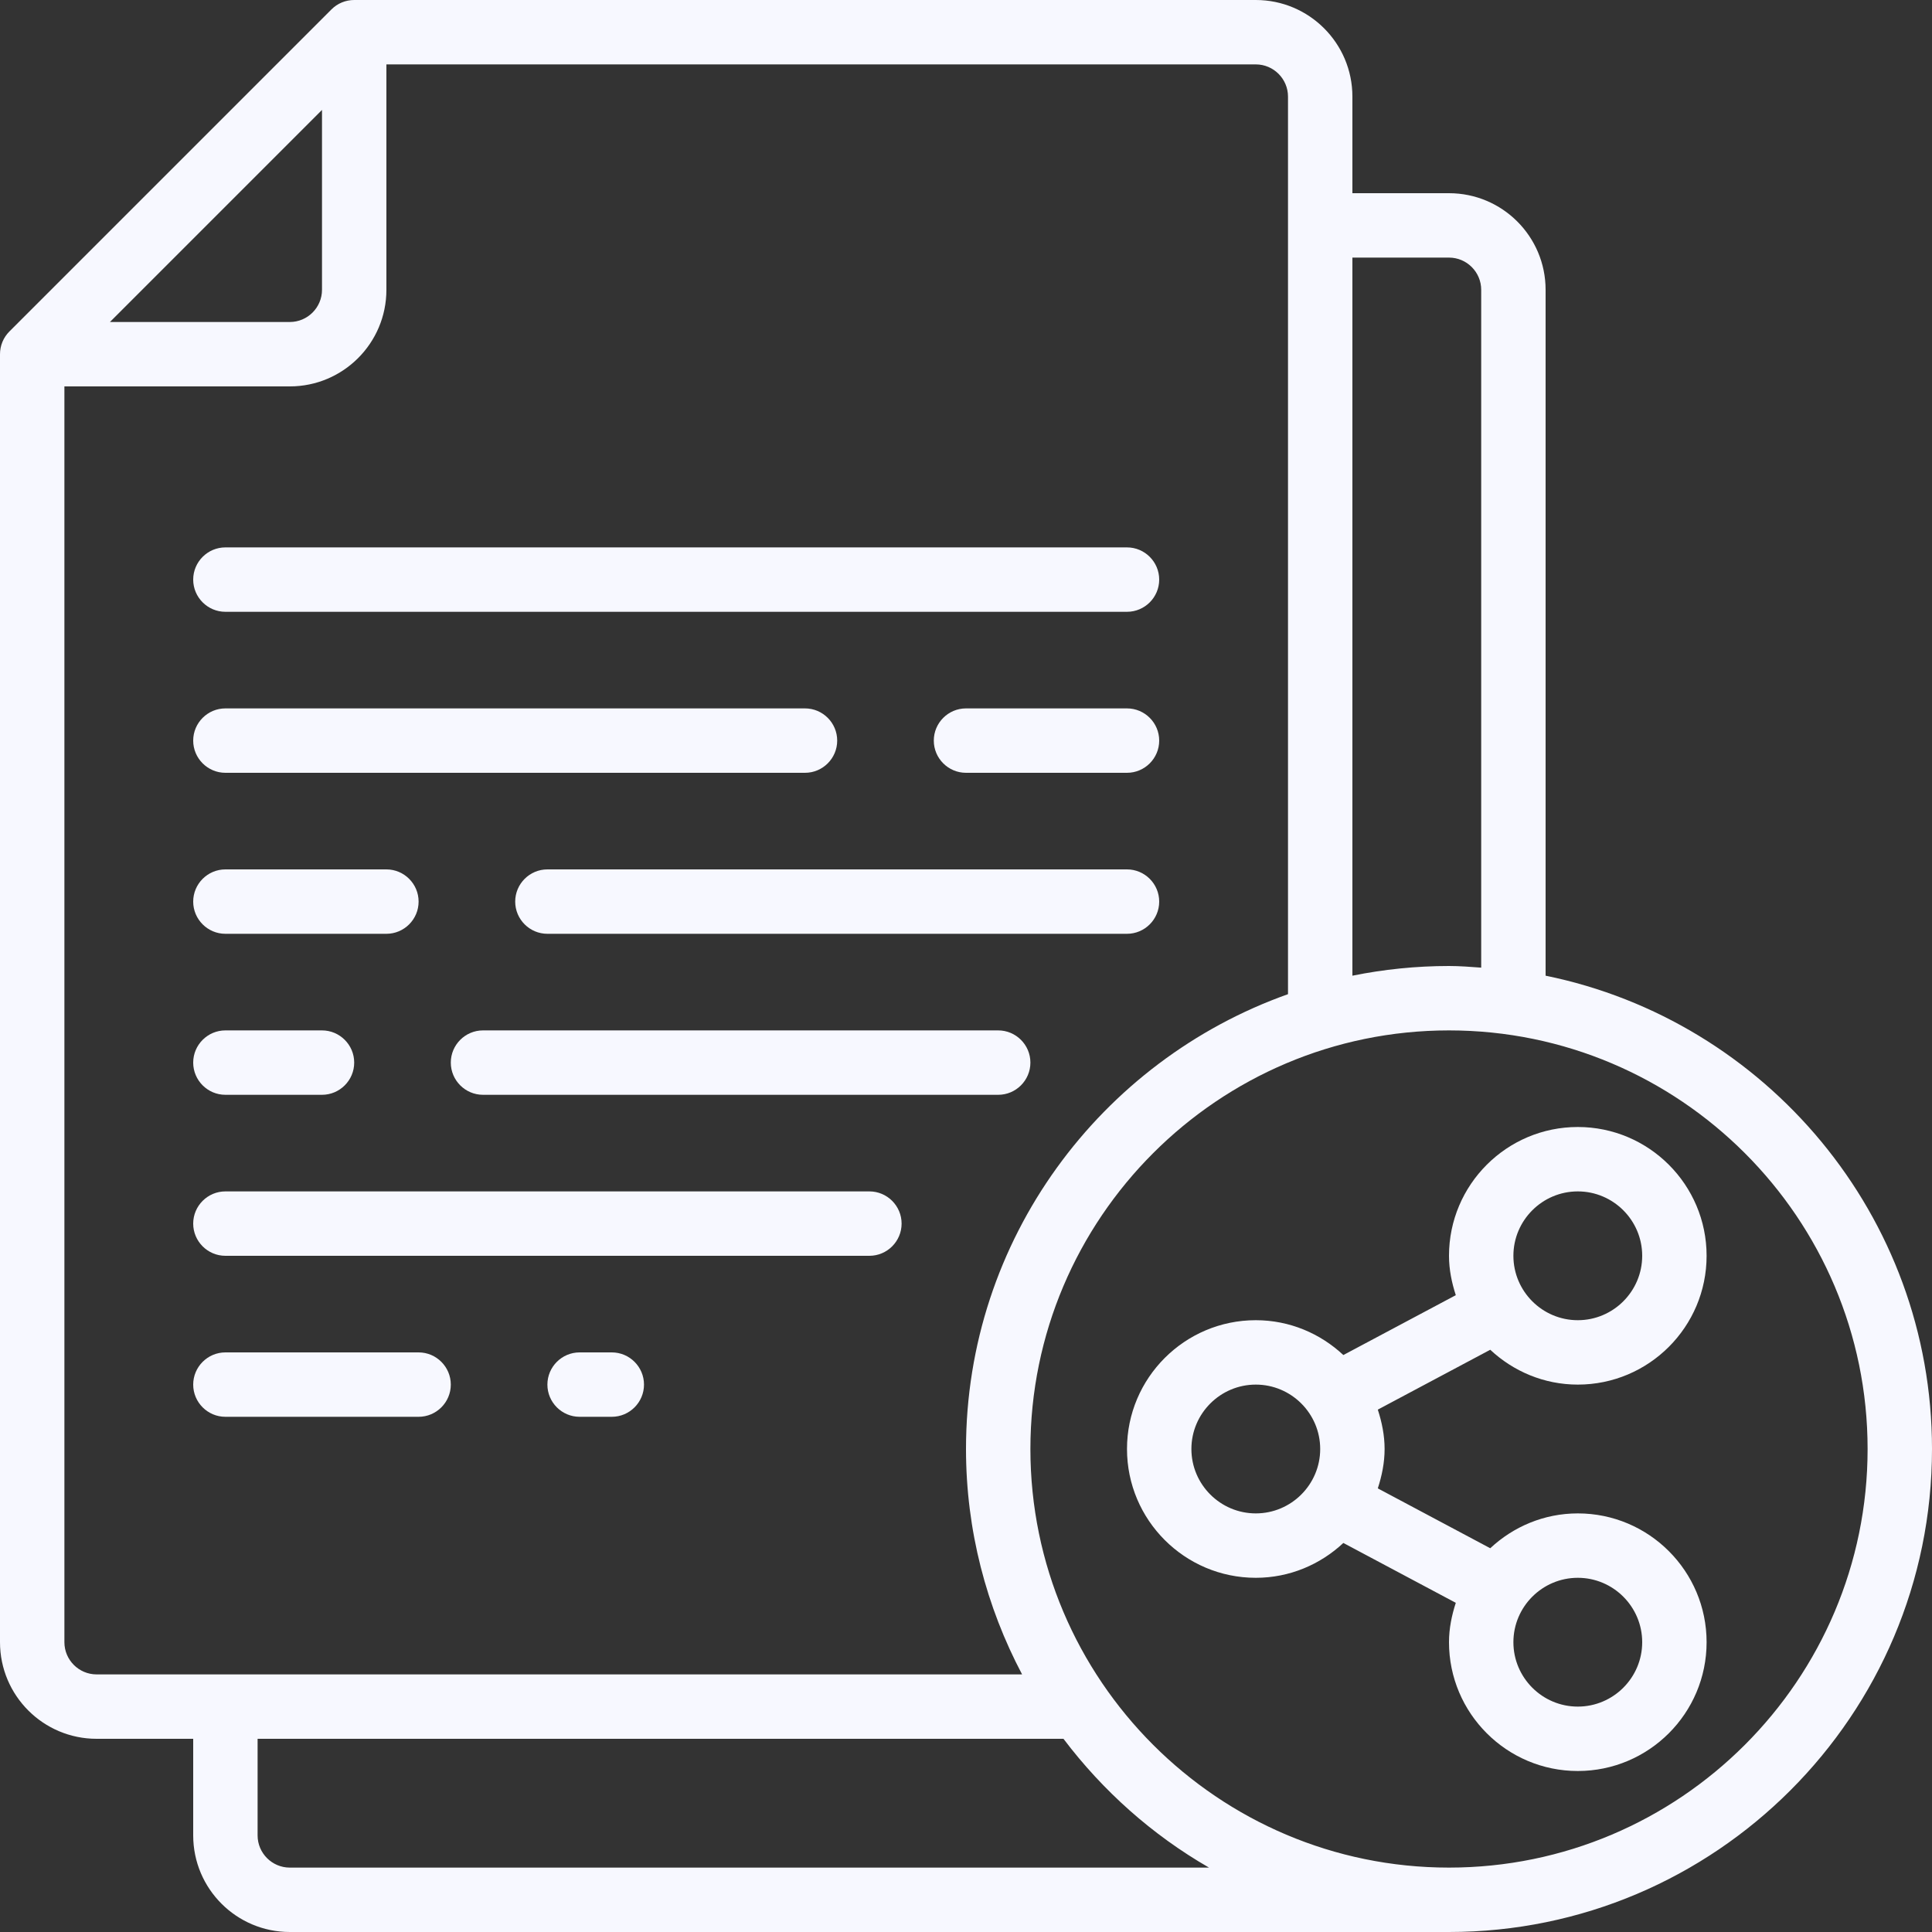
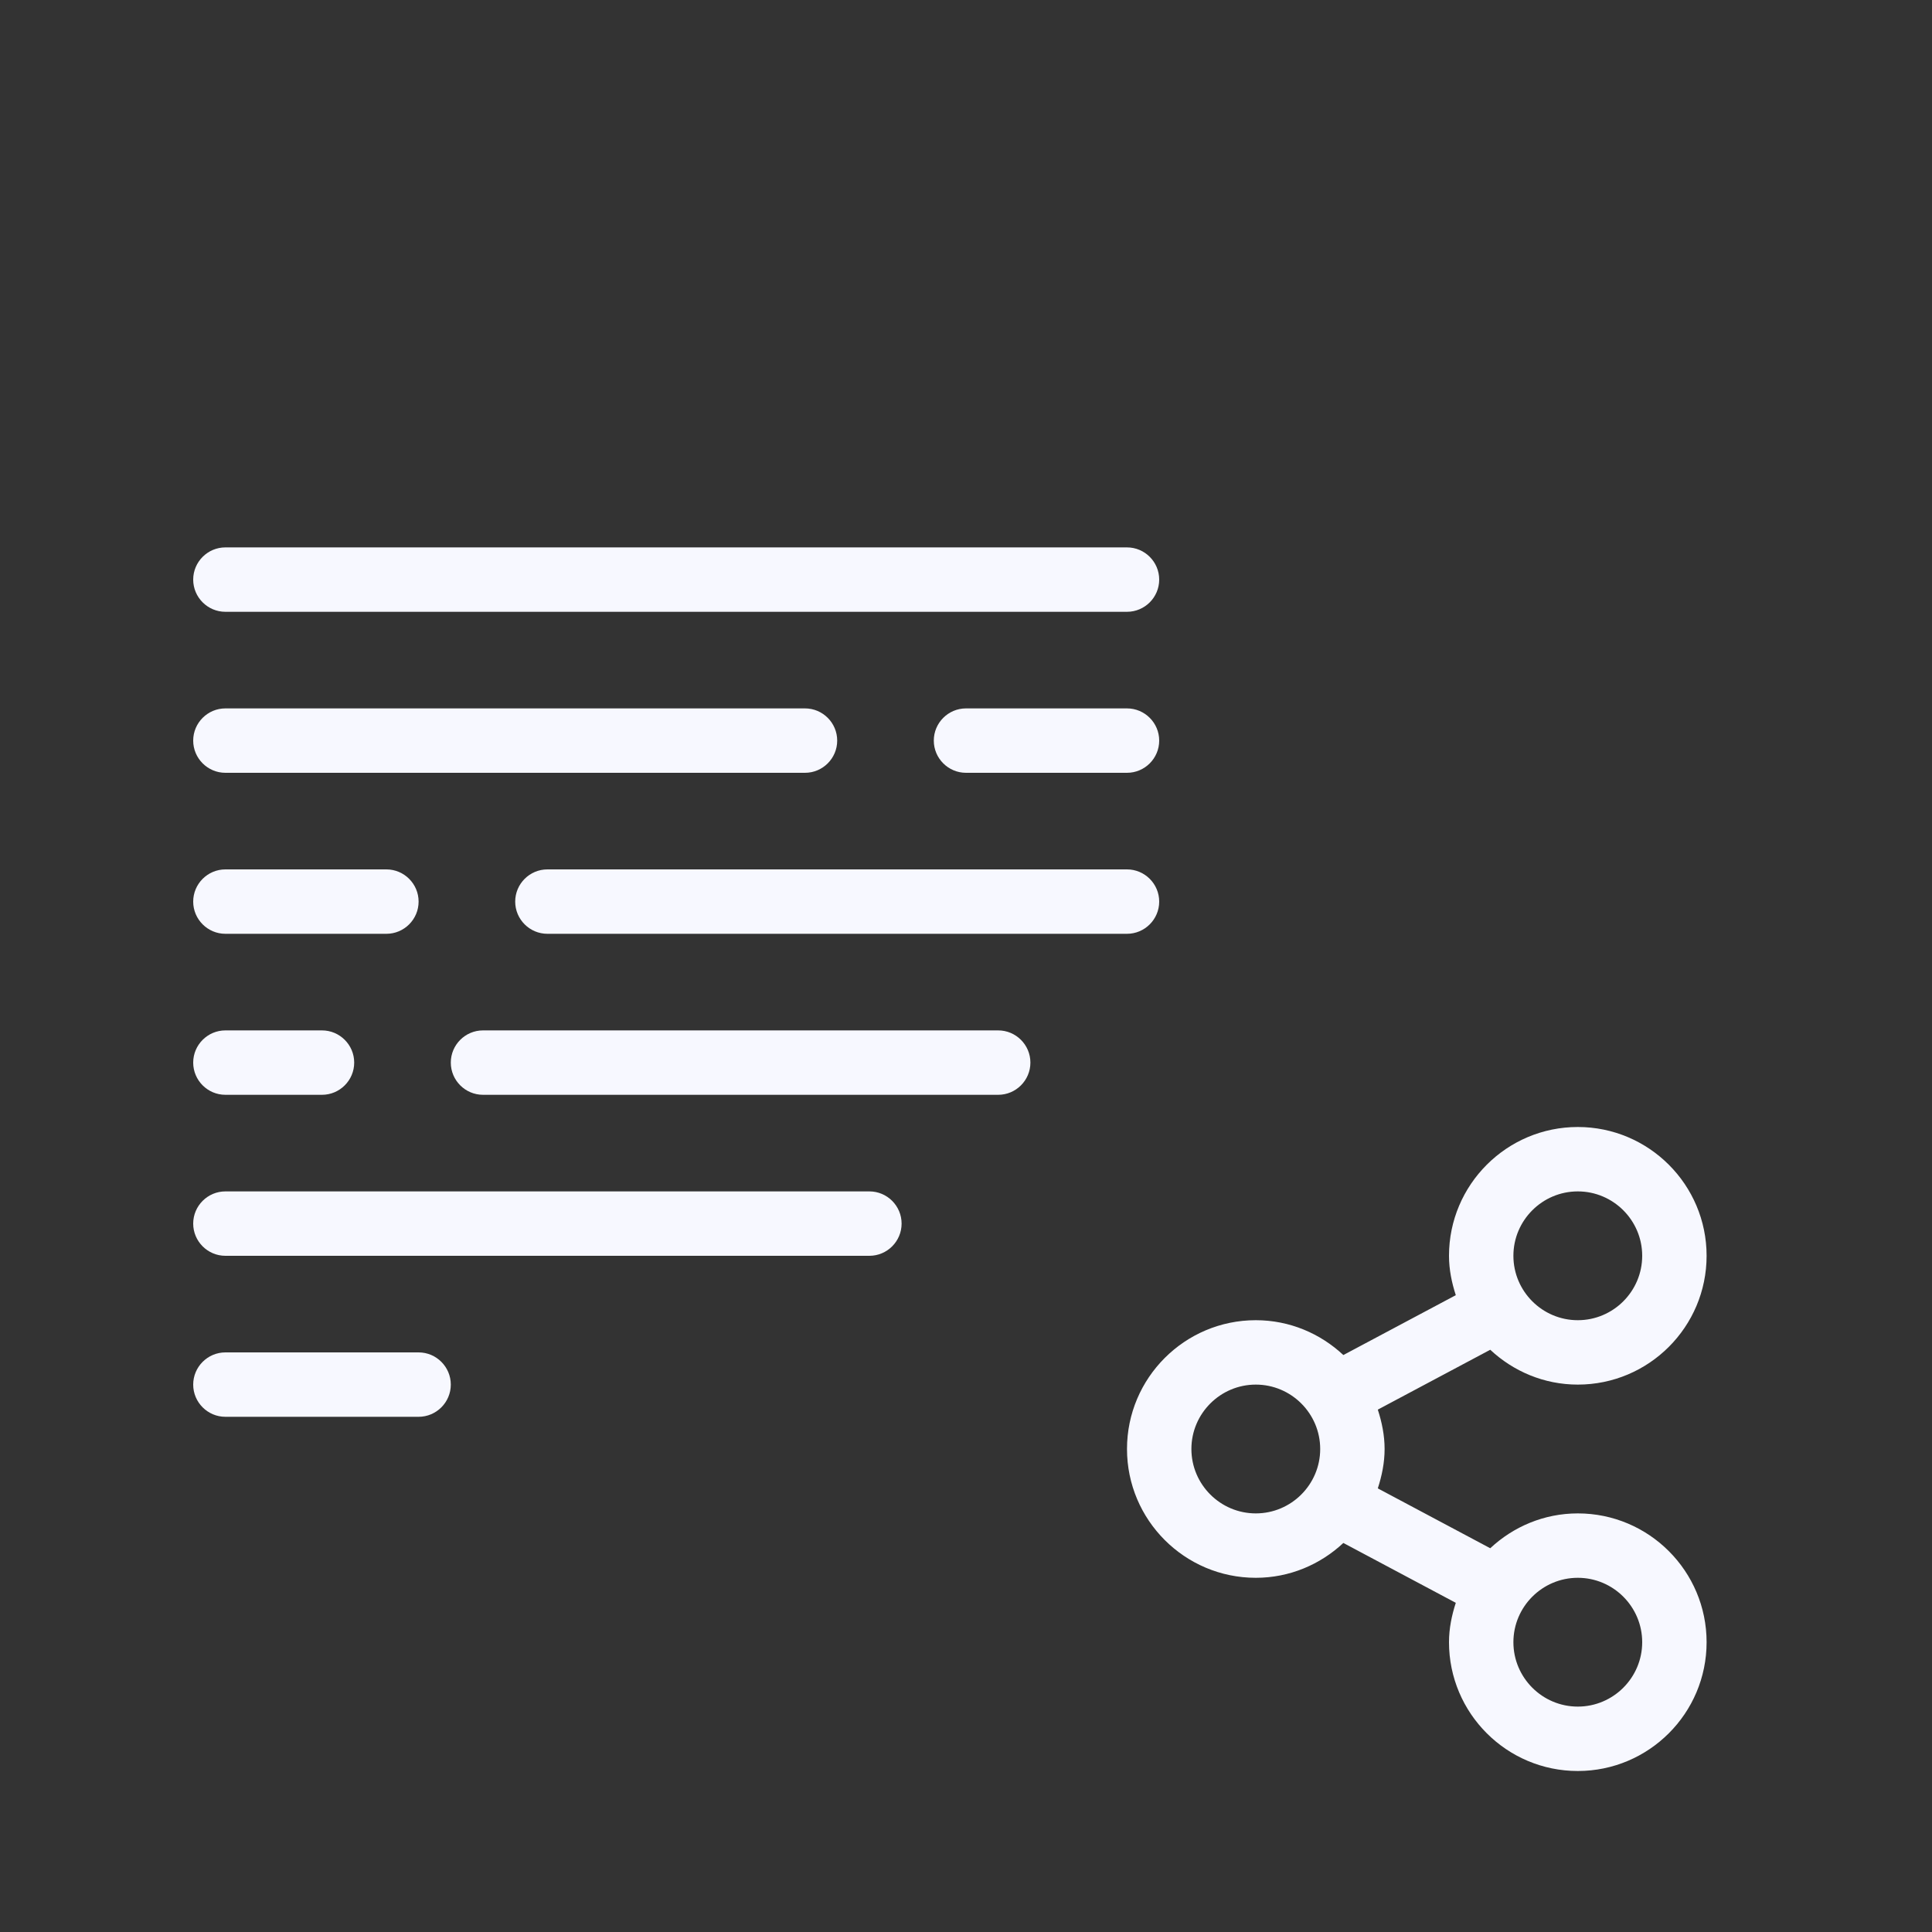
<svg xmlns="http://www.w3.org/2000/svg" fill="#000000" height="60" preserveAspectRatio="xMidYMid meet" version="1" viewBox="0.0 0.0 60.0 60.0" width="60" zoomAndPan="magnify">
  <rect x="0.0" y="0.0" width="60.0" height="60.0" fill="#333333" stroke="none" />
  <g fill="#f7f8ff" id="change1_1">
    <path d="M 49 49 C 50.102 49 51 49.898 51 51 C 51 52.102 50.102 53 49 53 C 47.898 53 47 52.102 47 51 C 47 49.898 47.898 49 49 49 Z M 39 47 C 37.898 47 37 46.102 37 45 C 37 43.898 37.898 43 39 43 C 40.102 43 41 43.898 41 45 C 41 46.102 40.102 47 39 47 Z M 49 37 C 50.102 37 51 37.898 51 39 C 51 40.102 50.102 41 49 41 C 47.898 41 47 40.102 47 39 C 47 37.898 47.898 37 49 37 Z M 49 43 C 51.207 43 53 41.207 53 39 C 53 36.793 51.207 35 49 35 C 46.793 35 45 36.793 45 39 C 45 39.43 45.086 39.836 45.211 40.223 L 41.719 42.082 C 41.004 41.414 40.051 41 39 41 C 36.793 41 35 42.793 35 45 C 35 47.207 36.793 49 39 49 C 40.051 49 41.004 48.586 41.719 47.918 L 45.211 49.777 C 45.086 50.164 45 50.57 45 51 C 45 53.207 46.793 55 49 55 C 51.207 55 53 53.207 53 51 C 53 48.793 51.207 47 49 47 C 47.949 47 46.996 47.414 46.281 48.082 L 42.789 46.223 C 42.914 45.836 43 45.43 43 45 C 43 44.57 42.914 44.164 42.789 43.777 L 46.281 41.918 C 46.996 42.586 47.949 43 49 43" fill="inherit" />
-     <path d="M 45 58 C 37.832 58 32 52.168 32 45 C 32 37.832 37.832 32 45 32 C 52.168 32 58 37.832 58 45 C 58 52.168 52.168 58 45 58 Z M 9 58 C 8.449 58 8 57.551 8 57 L 8 54 L 33.027 54 C 34.25 55.617 35.781 56.984 37.547 58 Z M 2 51 L 2 12 L 9 12 C 10.656 12 12 10.656 12 9 L 12 2 L 39 2 C 39.551 2 40 2.449 40 3 L 40 30.875 C 34.184 32.941 30 38.484 30 45 C 30 47.527 30.637 49.906 31.742 52 L 3 52 C 2.449 52 2 51.551 2 51 Z M 10 3.414 L 10 9 C 10 9.551 9.551 10 9 10 L 3.414 10 Z M 45 8 C 45.551 8 46 8.449 46 9 L 46 30.051 C 45.668 30.027 45.34 30 45 30 C 43.973 30 42.969 30.105 42 30.301 L 42 8 Z M 48 30.301 L 48 9 C 48 7.344 46.656 6 45 6 L 42 6 L 42 3 C 42 1.344 40.656 0 39 0 L 11 0 C 10.734 0 10.48 0.105 10.293 0.293 L 0.293 10.293 C 0.105 10.48 0 10.734 0 11 L 0 51 C 0 52.656 1.344 54 3 54 L 6 54 L 6 57 C 6 58.656 7.344 60 9 60 L 45 60 C 53.273 60 60 53.27 60 45 C 60 37.758 54.84 31.695 48 30.301" fill="inherit" />
    <path d="M 7 19 L 35 19 C 35.551 19 36 18.551 36 18 C 36 17.449 35.551 17 35 17 L 7 17 C 6.449 17 6 17.449 6 18 C 6 18.551 6.449 19 7 19" fill="inherit" />
    <path d="M 7 39 L 27 39 C 27.551 39 28 38.551 28 38 C 28 37.449 27.551 37 27 37 L 7 37 C 6.449 37 6 37.449 6 38 C 6 38.551 6.449 39 7 39" fill="inherit" />
    <path d="M 35 22 L 30 22 C 29.449 22 29 22.449 29 23 C 29 23.551 29.449 24 30 24 L 35 24 C 35.551 24 36 23.551 36 23 C 36 22.449 35.551 22 35 22" fill="inherit" />
    <path d="M 7 24 L 25 24 C 25.551 24 26 23.551 26 23 C 26 22.449 25.551 22 25 22 L 7 22 C 6.449 22 6 22.449 6 23 C 6 23.551 6.449 24 7 24" fill="inherit" />
-     <path d="M 19 42 L 18 42 C 17.449 42 17 42.449 17 43 C 17 43.551 17.449 44 18 44 L 19 44 C 19.551 44 20 43.551 20 43 C 20 42.449 19.551 42 19 42" fill="inherit" />
    <path d="M 13 44 C 13.551 44 14 43.551 14 43 C 14 42.449 13.551 42 13 42 L 7 42 C 6.449 42 6 42.449 6 43 C 6 43.551 6.449 44 7 44 L 13 44" fill="inherit" />
    <path d="M 7 29 L 12 29 C 12.551 29 13 28.551 13 28 C 13 27.449 12.551 27 12 27 L 7 27 C 6.449 27 6 27.449 6 28 C 6 28.551 6.449 29 7 29" fill="inherit" />
    <path d="M 35 27 L 17 27 C 16.449 27 16 27.449 16 28 C 16 28.551 16.449 29 17 29 L 35 29 C 35.551 29 36 28.551 36 28 C 36 27.449 35.551 27 35 27" fill="inherit" />
    <path d="M 7 34 L 10 34 C 10.551 34 11 33.551 11 33 C 11 32.449 10.551 32 10 32 L 7 32 C 6.449 32 6 32.449 6 33 C 6 33.551 6.449 34 7 34" fill="inherit" />
    <path d="M 31 32 L 15 32 C 14.449 32 14 32.449 14 33 C 14 33.551 14.449 34 15 34 L 31 34 C 31.551 34 32 33.551 32 33 C 32 32.449 31.551 32 31 32" fill="inherit" />
  </g>
</svg>